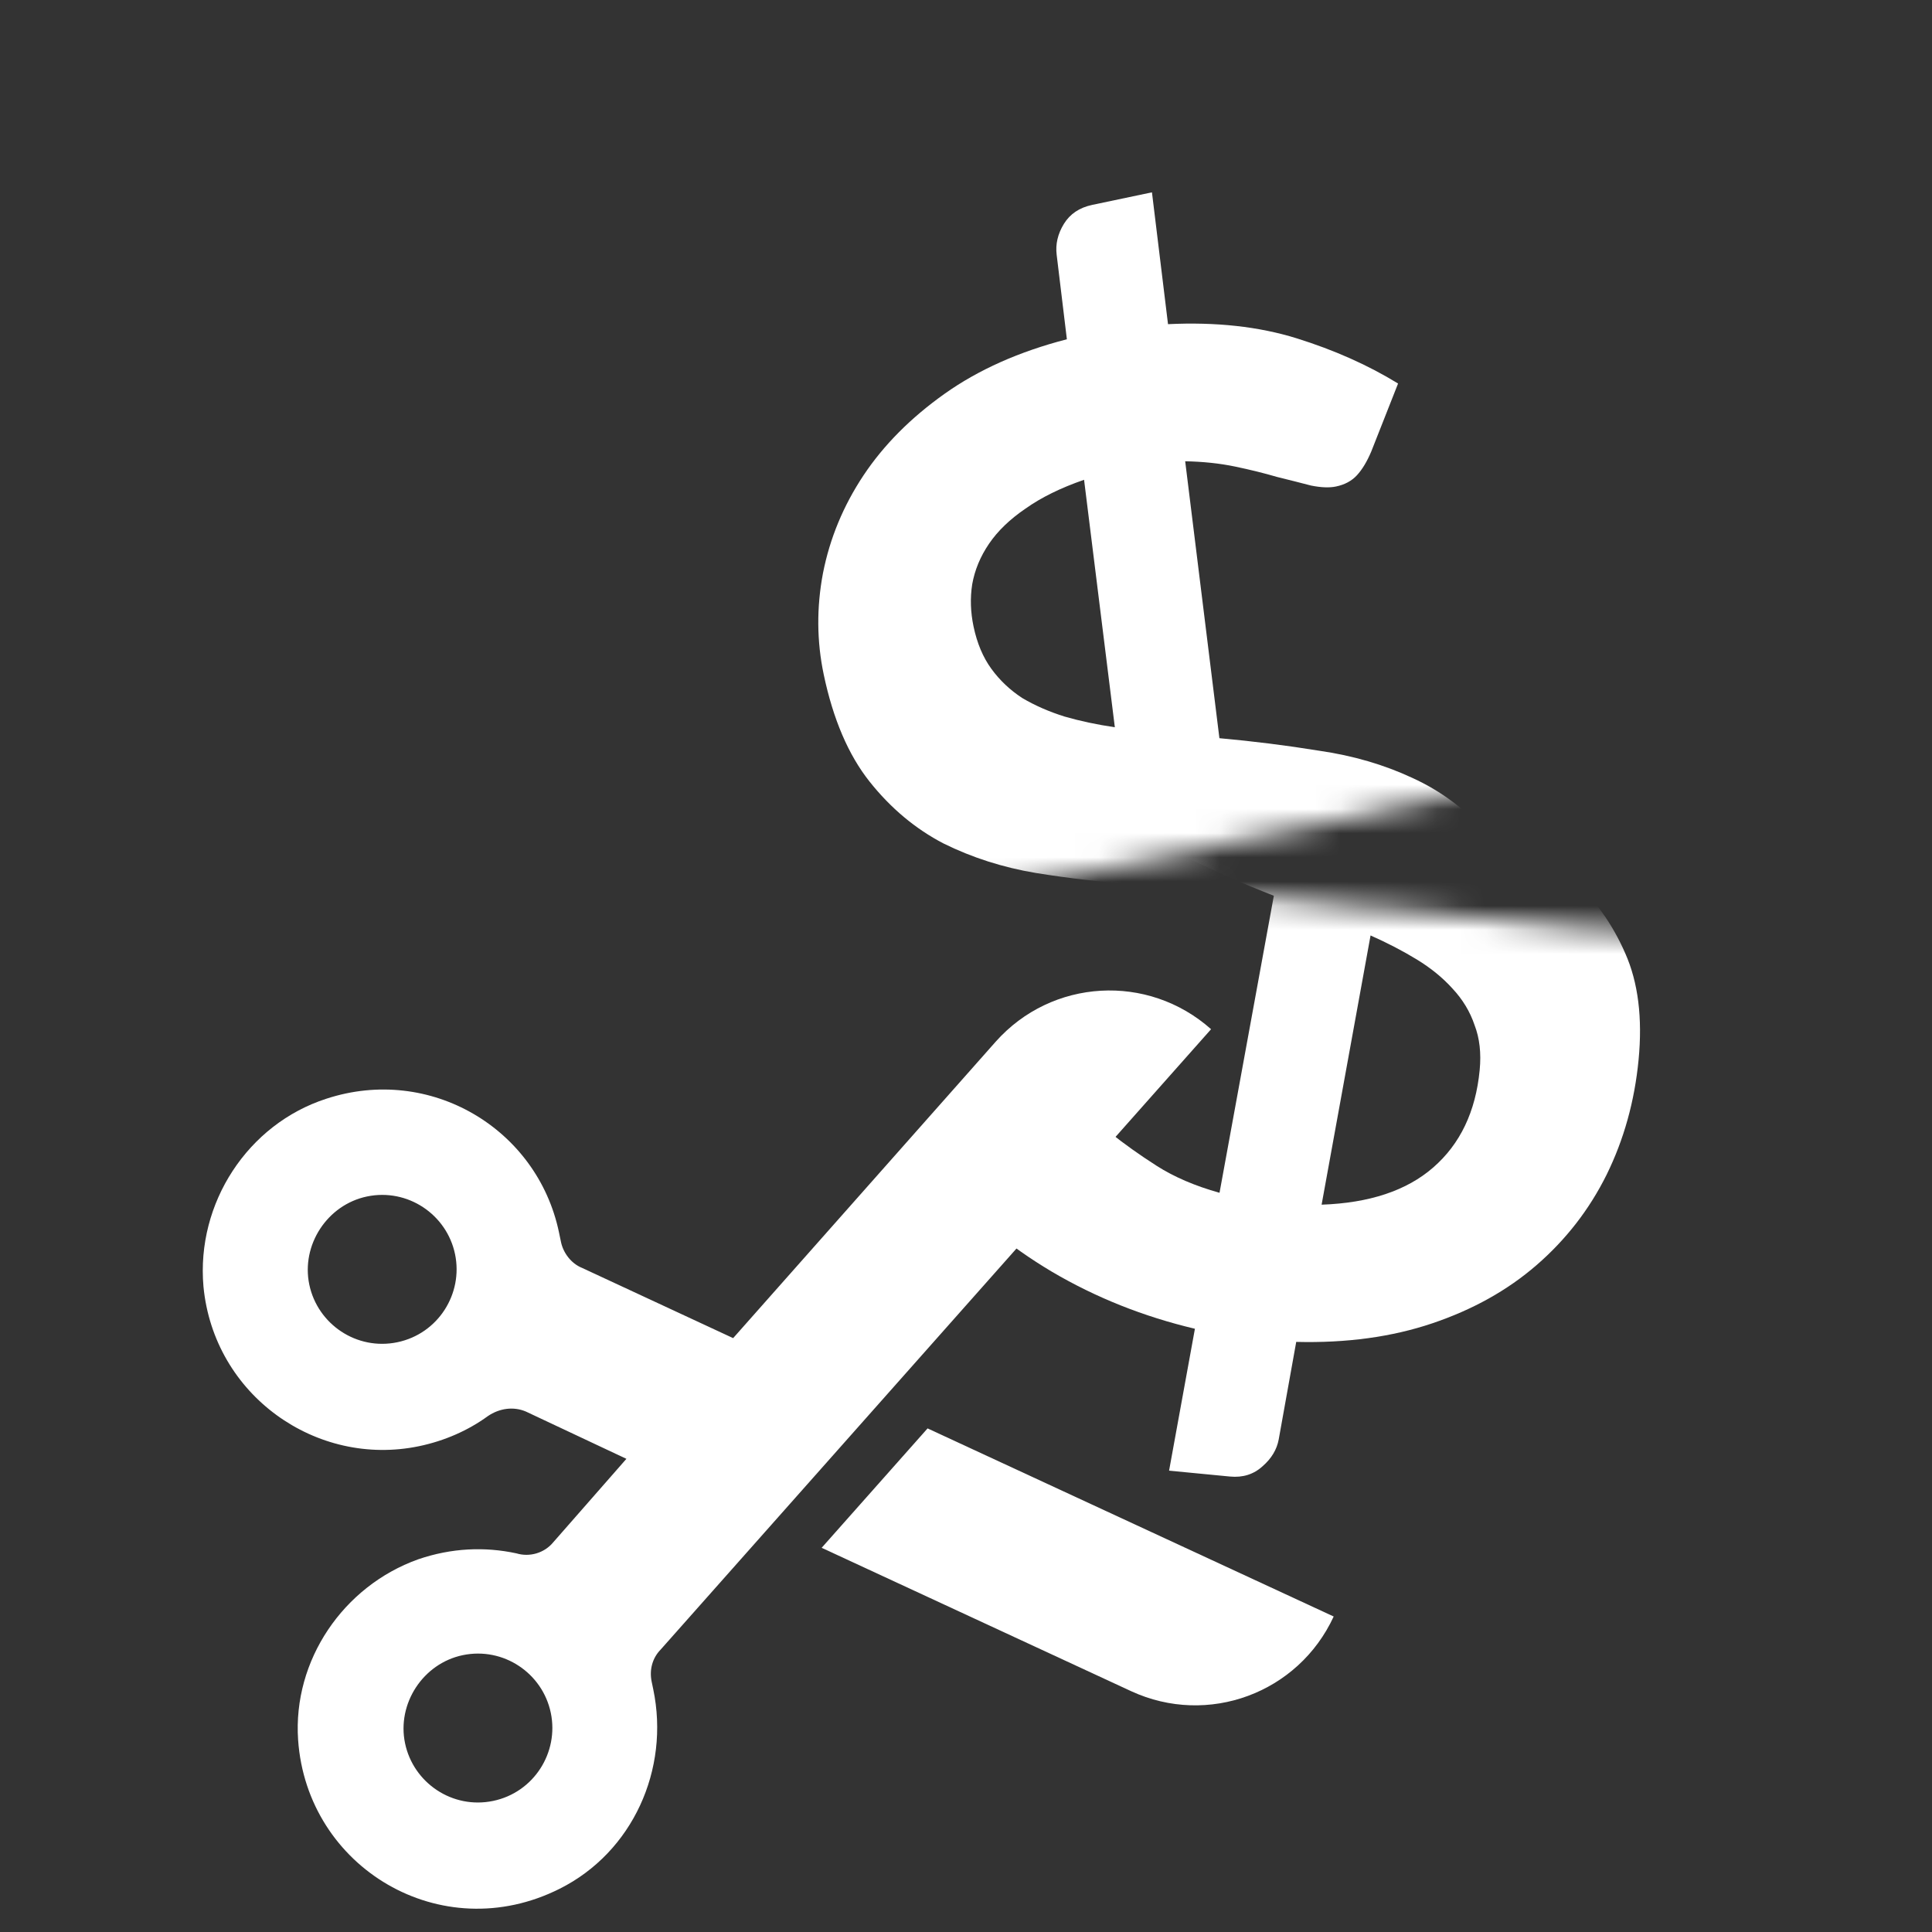
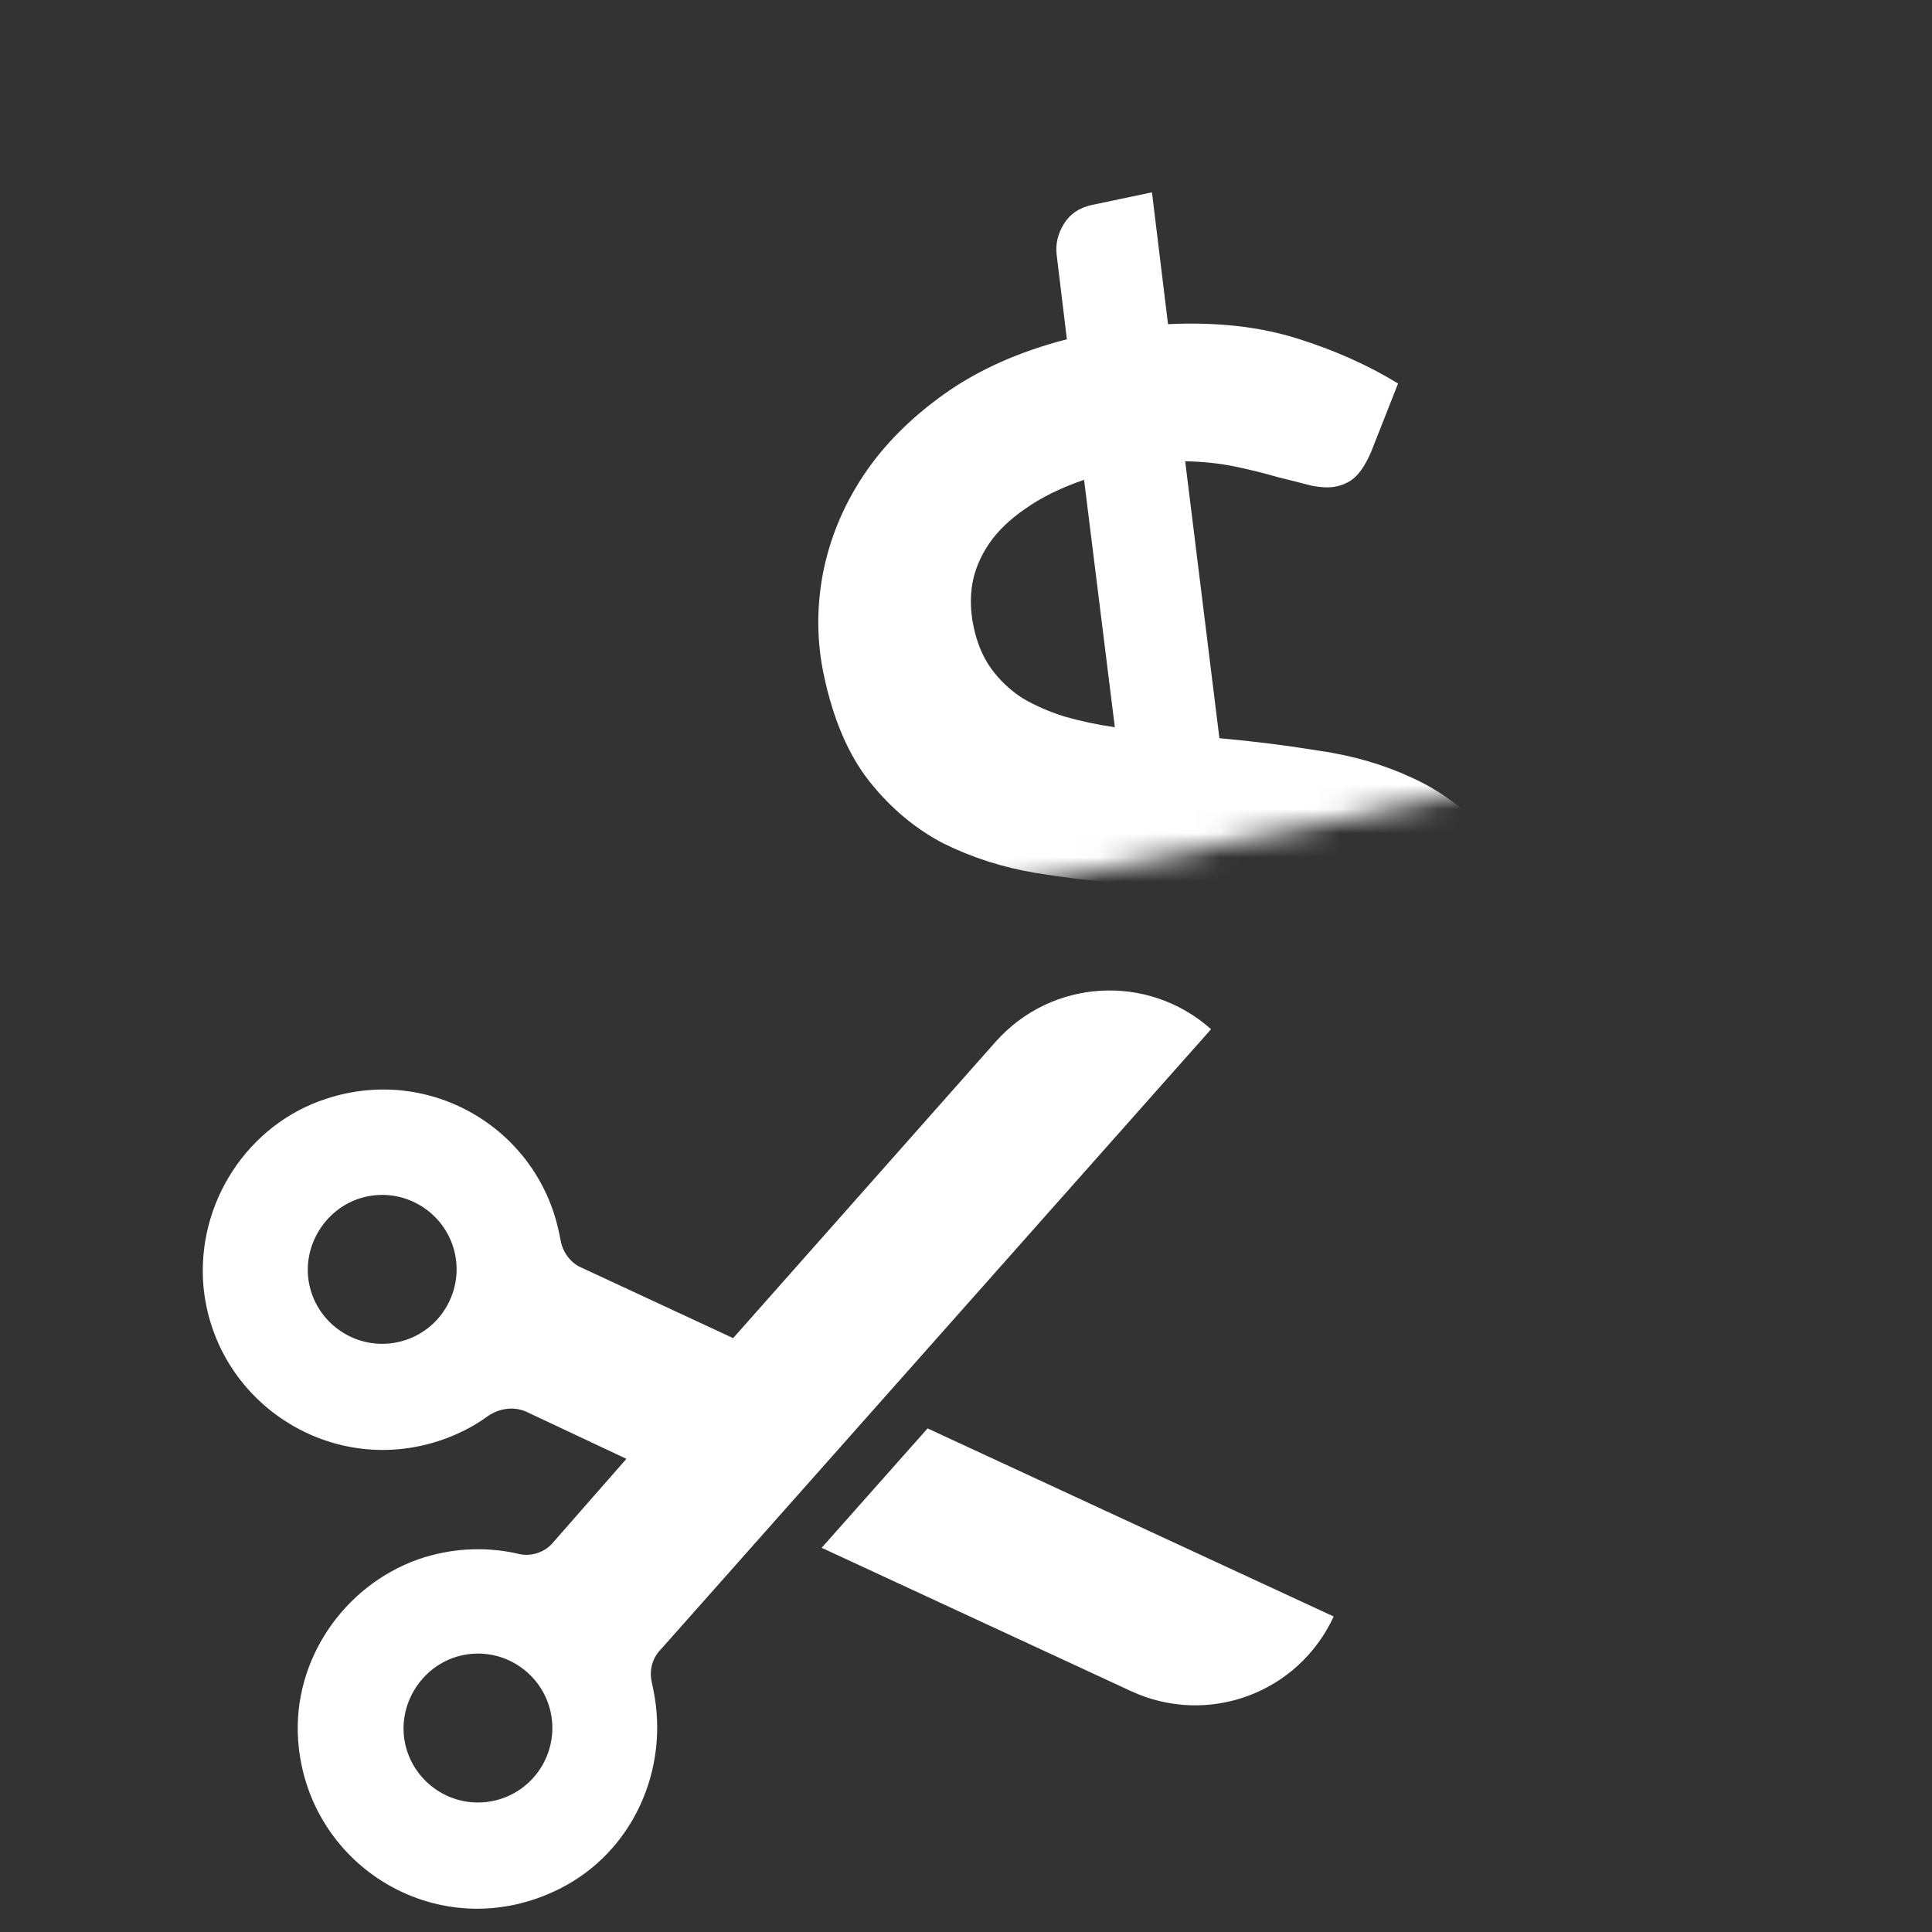
<svg xmlns="http://www.w3.org/2000/svg" width="80" height="80" viewBox="0 0 80 80" fill="none">
  <rect x="0" y="0" width="80" height="80" fill="#333333" stroke="none" />
  <g clip-path="url(#clip0_415_28356)">
    <mask id="mask0_415_28356" style="mask-type:alpha" maskUnits="userSpaceOnUse" x="28" y="0" width="40" height="39">
      <rect x="28" y="6.998" width="34" height="32" transform="rotate(-11.878 28 6.998)" fill="#D9D9D9" />
    </mask>
    <g mask="url(#mask0_415_28356)">
      <path d="M49.232 54.705C47.048 54.862 44.931 54.701 42.879 54.223C40.845 53.741 39.039 52.994 37.462 51.98L38.883 48.47C39.008 48.16 39.198 47.892 39.453 47.668C39.724 47.422 40.022 47.264 40.349 47.195C40.748 47.111 41.205 47.167 41.72 47.362C42.23 47.538 42.816 47.756 43.477 48.015C44.138 48.274 44.88 48.516 45.704 48.74C46.528 48.965 47.467 49.061 48.522 49.029L46.991 36.618C45.627 36.527 44.258 36.369 42.885 36.147C41.53 35.92 40.26 35.514 39.076 34.93C37.907 34.323 36.884 33.468 36.007 32.364C35.131 31.26 34.498 29.782 34.109 27.932C33.819 26.553 33.809 25.153 34.078 23.732C34.362 22.289 34.921 20.94 35.756 19.684C36.591 18.429 37.709 17.303 39.11 16.308C40.511 15.312 42.2 14.559 44.177 14.048L43.755 10.556C43.699 10.113 43.799 9.685 44.053 9.271C44.307 8.858 44.697 8.596 45.223 8.485L47.7 7.964L48.365 13.423C50.353 13.327 52.128 13.522 53.689 14.008C55.25 14.495 56.651 15.119 57.891 15.881L56.779 18.701C56.602 19.118 56.405 19.443 56.189 19.678C55.973 19.913 55.684 20.069 55.321 20.145C55.049 20.202 54.705 20.189 54.289 20.106C53.888 20.001 53.418 19.882 52.879 19.749C52.353 19.595 51.774 19.451 51.14 19.319C50.506 19.187 49.818 19.114 49.076 19.1L50.493 30.567C51.883 30.692 53.265 30.865 54.638 31.088C56.026 31.289 57.308 31.663 58.484 32.212C59.678 32.756 60.714 33.533 61.589 34.543C62.461 35.534 63.076 36.883 63.434 38.588C63.789 40.276 63.842 41.922 63.593 43.529C63.339 45.117 62.788 46.596 61.94 47.969C61.106 49.319 59.974 50.514 58.545 51.553C57.115 52.593 55.4 53.399 53.398 53.971L53.913 58.041C53.964 58.466 53.863 58.885 53.609 59.298C53.359 59.73 52.97 60.001 52.444 60.112L49.968 60.633L49.232 54.705ZM57.283 40.962C57.138 40.273 56.886 39.7 56.525 39.246C56.178 38.769 55.736 38.379 55.199 38.075C54.679 37.768 54.09 37.532 53.43 37.367C52.77 37.203 52.061 37.077 51.304 36.99L52.703 48.235C54.573 47.576 55.889 46.627 56.651 45.386C57.428 44.124 57.638 42.649 57.283 40.962ZM40.313 25.945C40.458 26.634 40.703 27.217 41.05 27.694C41.397 28.17 41.822 28.573 42.328 28.903C42.847 29.21 43.431 29.467 44.081 29.671C44.726 29.857 45.42 30.005 46.163 30.114L44.889 19.867C43.918 20.203 43.111 20.601 42.468 21.058C41.821 21.497 41.317 21.982 40.955 22.513C40.593 23.044 40.361 23.604 40.257 24.194C40.168 24.762 40.187 25.346 40.313 25.945Z" fill="white" />
    </g>
-     <path d="M34.023 64.091L46.84 70.029C50.018 71.496 53.758 70.113 55.225 66.936L38.409 59.147L34.023 64.091Z" fill="white" />
+     <path d="M34.023 64.091L46.84 70.029C50.018 71.496 53.758 70.113 55.225 66.936L38.409 59.147L34.023 64.091" fill="white" />
    <path d="M50.148 42.617C47.533 40.292 43.552 40.521 41.227 43.137L30.358 55.409L24.102 52.501C23.647 52.318 23.323 51.876 23.23 51.432L23.147 51.033C22.248 46.728 17.808 44.089 13.516 45.495C10.262 46.544 8.12 49.817 8.425 53.272C8.854 57.767 13.093 60.772 17.354 59.883C18.419 59.661 19.393 59.226 20.197 58.641C20.683 58.308 21.269 58.232 21.778 58.45L25.938 60.407L22.908 63.864C22.538 64.312 21.927 64.486 21.383 64.321C20.073 64.039 18.696 64.095 17.313 64.569C14.21 65.68 12.12 68.755 12.344 72.043C12.708 77.339 18.266 80.671 23.171 78.211C26.19 76.701 27.744 73.274 27.049 69.946L26.984 69.635C26.882 69.147 27.012 68.657 27.355 68.307L50.148 42.617ZM16.455 55.579C14.768 55.931 13.15 54.833 12.807 53.191C12.465 51.549 13.553 49.887 15.195 49.544C16.881 49.192 18.5 50.29 18.842 51.931C19.185 53.573 18.141 55.227 16.455 55.579V55.579ZM20.42 74.572C18.733 74.924 17.115 73.826 16.772 72.184C16.43 70.542 17.518 68.88 19.16 68.537C20.846 68.185 22.465 69.282 22.807 70.924C23.15 72.566 22.106 74.22 20.42 74.572V74.572Z" fill="white" />
    <mask id="mask1_415_28356" style="mask-type:alpha" maskUnits="userSpaceOnUse" x="37" y="36" width="37" height="36">
-       <rect x="40.076" y="36" width="34" height="32" transform="rotate(5.514 40.076 36)" fill="#D9D9D9" />
-     </mask>
+       </mask>
    <g mask="url(#mask1_415_28356)">
-       <path d="M49.479 55.021C47.349 54.517 45.376 53.73 43.56 52.661C41.763 51.593 40.264 50.34 39.061 48.902L41.467 45.977C41.679 45.718 41.94 45.519 42.251 45.382C42.583 45.228 42.915 45.166 43.247 45.199C43.653 45.238 44.072 45.427 44.505 45.767C44.94 46.088 45.434 46.471 45.987 46.916C46.54 47.361 47.176 47.813 47.895 48.274C48.615 48.734 49.482 49.107 50.498 49.391L52.747 37.091C51.472 36.595 50.213 36.036 48.969 35.413C47.744 34.792 46.654 34.025 45.699 33.113C44.764 32.185 44.043 31.063 43.537 29.747C43.031 28.432 42.868 26.833 43.05 24.95C43.186 23.548 43.594 22.209 44.276 20.933C44.978 19.642 45.915 18.521 47.087 17.573C48.259 16.624 49.663 15.884 51.297 15.353C52.932 14.821 54.769 14.607 56.808 14.711L57.449 11.252C57.529 10.813 57.751 10.434 58.117 10.116C58.483 9.797 58.934 9.663 59.469 9.715L61.988 9.958L60.991 15.366C62.917 15.869 64.552 16.586 65.897 17.517C67.241 18.447 68.391 19.462 69.347 20.56L67.443 22.919C67.149 23.263 66.864 23.515 66.588 23.674C66.312 23.834 65.989 23.896 65.62 23.86C65.343 23.834 65.019 23.718 64.647 23.515C64.296 23.295 63.883 23.041 63.408 22.753C62.953 22.448 62.443 22.138 61.877 21.822C61.311 21.507 60.677 21.232 59.973 20.996L57.898 32.363C59.187 32.897 60.454 33.476 61.698 34.099C62.962 34.705 64.073 35.446 65.032 36.321C66.009 37.198 66.764 38.248 67.298 39.474C67.833 40.68 68.017 42.151 67.85 43.886C67.684 45.602 67.242 47.189 66.524 48.647C65.808 50.087 64.84 51.334 63.62 52.39C62.421 53.429 60.983 54.231 59.308 54.796C57.633 55.361 55.755 55.617 53.674 55.565L52.949 59.603C52.871 60.023 52.649 60.393 52.283 60.712C51.915 61.049 51.464 61.192 50.928 61.14L48.409 60.897L49.479 55.021ZM61.27 44.312C61.338 43.611 61.268 42.989 61.059 42.448C60.871 41.889 60.566 41.385 60.144 40.934C59.74 40.486 59.248 40.084 58.667 39.73C58.087 39.376 57.448 39.044 56.752 38.735L54.725 49.883C56.706 49.814 58.246 49.301 59.344 48.345C60.463 47.373 61.105 46.028 61.27 44.312ZM49.564 24.909C49.497 25.61 49.557 26.24 49.745 26.798C49.934 27.357 50.219 27.869 50.603 28.334C51.007 28.783 51.488 29.202 52.046 29.591C52.606 29.962 53.225 30.31 53.901 30.636L55.748 20.476C54.721 20.508 53.832 20.645 53.082 20.89C52.334 21.115 51.707 21.427 51.203 21.826C50.699 22.224 50.309 22.689 50.035 23.222C49.78 23.737 49.623 24.3 49.564 24.909Z" fill="white" />
-     </g>
+       </g>
  </g>
  <defs>
    <clipPath id="clip0_415_28356">
      <rect width="80" height="80" fill="white" />
    </clipPath>
  </defs>
</svg>